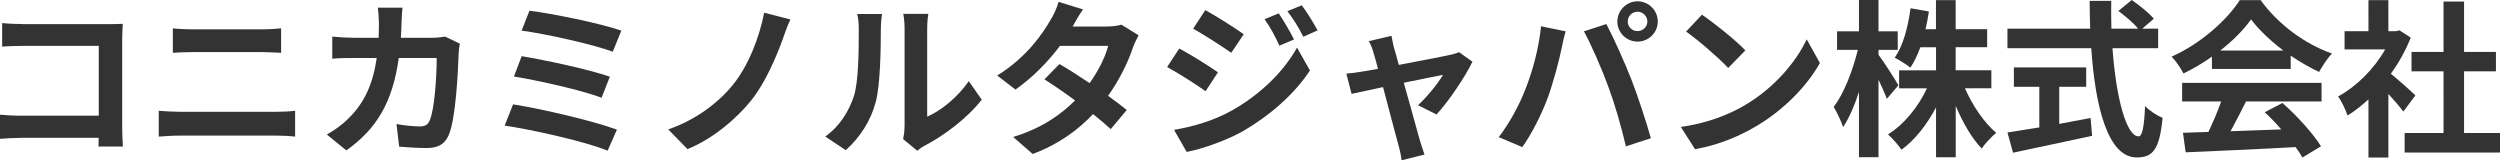
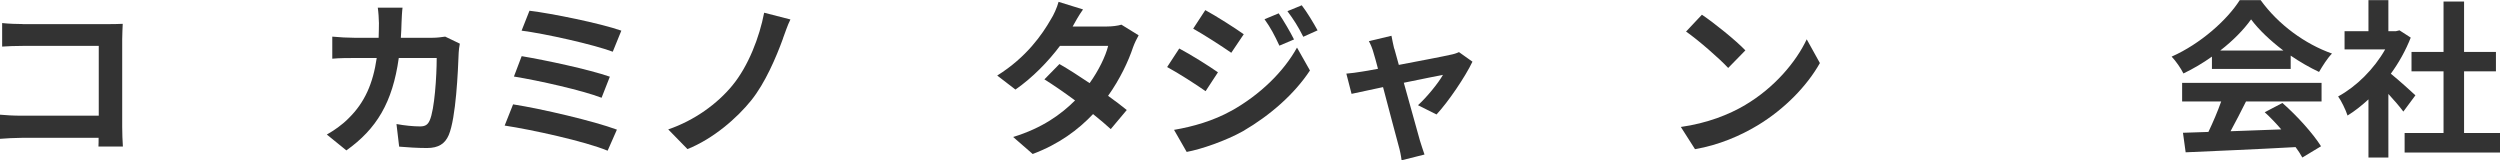
<svg xmlns="http://www.w3.org/2000/svg" id="_レイヤー_2" viewBox="0 0 326.31 20.93">
  <defs>
    <style>.cls-1{fill:#333;}</style>
  </defs>
  <g id="text">
    <g>
      <path class="cls-1" d="M2.99,3.15H14.08c.64,0,1.56-.02,1.94-.04-.02,.51-.07,1.39-.07,2.02v11.4c0,.77,.04,1.94,.09,2.6h-3.19c.02-.35,.02-.73,.02-1.14H2.84c-.86,0-2.11,.07-2.84,.13v-3.15c.77,.07,1.76,.13,2.75,.13H12.89V5.99H3.01c-.92,0-2.11,.04-2.73,.09V3.01c.81,.09,1.96,.13,2.71,.13Z" />
-       <path class="cls-1" d="M23.47,14.59h12.63c.75,0,1.67-.04,2.42-.13v3.37c-.77-.09-1.76-.13-2.42-.13h-12.63c-.86,0-1.94,.07-2.75,.13v-3.37c.86,.07,1.89,.13,2.75,.13Zm1.67-10.76h9.11c.88,0,1.83-.07,2.44-.13v3.19c-.64-.02-1.67-.09-2.44-.09h-9.09c-.84,0-1.85,.04-2.6,.09V3.7c.79,.09,1.83,.13,2.57,.13Z" />
      <path class="cls-1" d="M52.41,2.95c-.02,.68-.04,1.34-.09,1.98h4.14c.55,0,1.12-.07,1.65-.15l1.91,.92c-.07,.35-.15,.92-.15,1.17-.09,2.38-.35,8.52-1.3,10.76-.48,1.12-1.32,1.69-2.84,1.69-1.25,0-2.57-.09-3.63-.18l-.35-2.95c1.08,.2,2.22,.31,3.08,.31,.7,0,1.01-.24,1.25-.77,.64-1.39,.92-5.79,.92-8.16h-4.95c-.81,5.81-2.9,9.26-6.84,12.06l-2.55-2.07c.9-.51,2-1.25,2.88-2.16,2.05-2.02,3.15-4.49,3.63-7.83h-2.9c-.75,0-1.96,0-2.9,.09v-2.88c.92,.09,2.07,.15,2.9,.15h3.15c.02-.62,.04-1.25,.04-1.91,0-.48-.07-1.5-.15-2.02h3.23c-.07,.51-.11,1.43-.13,1.96Z" />
      <path class="cls-1" d="M80.52,16.92l-1.21,2.75c-2.97-1.23-9.92-2.75-13.44-3.28l1.1-2.77c3.76,.59,10.54,2.18,13.55,3.3Zm-.92-6.91l-1.08,2.75c-2.53-.97-8.16-2.24-11.44-2.77l1.01-2.66c3.15,.53,8.74,1.72,11.51,2.68Zm1.5-6.01l-1.12,2.75c-2.55-.95-8.8-2.35-11.9-2.75l1.03-2.6c2.88,.35,9.22,1.63,11.99,2.6Z" />
      <path class="cls-1" d="M102.21,5c-.92,2.53-2.35,5.85-4.14,8.08-1.87,2.33-4.95,5.02-8.34,6.38l-2.51-2.57c3.43-1.17,6.4-3.34,8.36-5.72,2.11-2.55,3.56-6.36,4.16-9.51l3.43,.88c-.4,.79-.7,1.76-.97,2.46Z" />
-       <path class="cls-1" d="M111.45,12.56c.62-1.89,.64-6.05,.64-8.71,0-.88-.07-1.47-.2-2.02h3.23c-.02,.11-.15,1.08-.15,2,0,2.6-.07,7.24-.66,9.46-.66,2.49-2.05,4.64-3.92,6.31l-2.68-1.78c1.94-1.36,3.12-3.39,3.74-5.26Zm6.62,3.96V3.7c0-.99-.15-1.83-.18-1.89h3.28c-.02,.07-.15,.92-.15,1.91V15.23c1.78-.77,3.96-2.51,5.43-4.64l1.69,2.42c-1.83,2.38-5,4.75-7.46,6.01-.48,.26-.75,.48-.95,.66l-1.85-1.52c.09-.42,.18-1.03,.18-1.63Z" />
      <path class="cls-1" d="M139.99,3.46h4.47c.68,0,1.43-.09,1.91-.24l2.25,1.39c-.24,.42-.53,1.01-.73,1.56-.59,1.78-1.69,4.14-3.26,6.34,.95,.68,1.8,1.32,2.44,1.85l-2.09,2.49c-.59-.55-1.41-1.23-2.31-1.96-1.94,2.05-4.44,3.92-7.88,5.21l-2.55-2.22c3.81-1.17,6.25-2.95,8.08-4.77-1.43-1.06-2.88-2.05-4-2.75l1.96-2c1.17,.66,2.55,1.56,3.94,2.49,1.14-1.58,2.09-3.5,2.42-4.86h-6.29c-1.54,2.05-3.59,4.16-5.81,5.7l-2.38-1.83c3.85-2.4,5.9-5.41,7-7.33,.35-.53,.81-1.54,1.01-2.29l3.19,.99c-.55,.77-1.1,1.76-1.36,2.24Z" />
      <path class="cls-1" d="M158.97,9.44l-1.61,2.46c-1.25-.88-3.54-2.35-5.02-3.15l1.58-2.42c1.5,.79,3.92,2.31,5.04,3.1Zm1.76,5.02c3.74-2.09,6.82-5.1,8.56-8.25l1.69,2.99c-2.02,3.06-5.15,5.83-8.74,7.92-2.24,1.25-5.41,2.35-7.35,2.71l-1.65-2.88c2.46-.42,5.11-1.17,7.48-2.49Zm1.61-9.99l-1.63,2.42c-1.23-.86-3.52-2.33-4.97-3.15l1.58-2.42c1.45,.79,3.87,2.33,5.02,3.15Zm6.56,.68l-1.91,.81c-.64-1.39-1.14-2.33-1.94-3.45l1.85-.77c.62,.92,1.5,2.4,2,3.41Zm3.08-1.19l-1.87,.84c-.7-1.39-1.25-2.24-2.07-3.34l1.87-.77c.68,.88,1.54,2.31,2.07,3.28Z" />
      <path class="cls-1" d="M181.99,6.34c.15,.53,.35,1.28,.59,2.13,2.79-.53,5.88-1.12,6.73-1.32,.4-.07,.81-.2,1.12-.35l1.76,1.25c-.92,1.94-3.15,5.24-4.69,6.89l-2.42-1.21c1.12-1.01,2.66-2.88,3.26-3.96-.53,.09-2.73,.55-5.11,1.03,.84,3.04,1.78,6.42,2.11,7.57,.13,.37,.42,1.36,.59,1.8l-2.99,.75c-.07-.59-.22-1.32-.4-1.94-.33-1.19-1.23-4.62-2.02-7.61-1.85,.4-3.45,.73-4.11,.88l-.68-2.64c.7-.07,1.3-.13,2.02-.26,.31-.04,1.1-.18,2.11-.37-.22-.86-.42-1.56-.57-2.05-.15-.57-.37-1.1-.62-1.56l2.95-.7c.09,.51,.22,1.1,.35,1.67Z" />
-       <path class="cls-1" d="M201.15,3.43l3.21,.66c-.2,.64-.44,1.72-.53,2.2-.31,1.54-1.1,4.58-1.87,6.62-.79,2.13-2.09,4.64-3.26,6.29l-3.08-1.3c1.39-1.8,2.68-4.18,3.43-6.12,.99-2.46,1.83-5.57,2.09-8.36Zm5.59,.66l2.93-.95c.9,1.69,2.42,5.08,3.26,7.22,.77,1.98,1.94,5.5,2.55,7.68l-3.26,1.06c-.62-2.62-1.41-5.39-2.29-7.77-.84-2.31-2.27-5.57-3.19-7.24Zm7-3.92c1.45,0,2.64,1.19,2.64,2.64s-1.19,2.62-2.64,2.62-2.64-1.19-2.64-2.62,1.19-2.64,2.64-2.64Zm0,3.89c.7,0,1.28-.57,1.28-1.25s-.57-1.28-1.28-1.28-1.28,.57-1.28,1.28,.57,1.25,1.28,1.25Z" />
      <path class="cls-1" d="M227.81,13.69c3.76-2.22,6.62-5.59,8.01-8.56l1.72,3.1c-1.67,2.97-4.6,6.01-8.14,8.14-2.22,1.34-5.06,2.57-8.16,3.1l-1.85-2.9c3.43-.48,6.29-1.61,8.43-2.88Zm0-7.11l-2.24,2.29c-1.14-1.23-3.89-3.63-5.5-4.75l2.07-2.2c1.54,1.03,4.4,3.32,5.68,4.66Z" />
-       <path class="cls-1" d="M246.29,12.89c-.24-.62-.66-1.56-1.1-2.49v10.12h-2.55V11.99c-.59,1.83-1.3,3.45-2.07,4.6-.24-.75-.81-1.94-1.23-2.64,1.32-1.69,2.51-4.8,3.15-7.44h-2.71v-2.42h2.86V0h2.55V4.09h2.51v2.42h-2.51v.64c.64,.81,2.24,3.34,2.6,3.98l-1.5,1.76Zm10.19-1.36c.97,2.24,2.51,4.49,4.07,5.81-.59,.48-1.47,1.41-1.89,2.05-1.28-1.32-2.46-3.37-3.39-5.57v6.71h-2.57v-6.51c-1.21,2.27-2.75,4.25-4.51,5.52-.4-.59-1.21-1.52-1.76-2,2.05-1.25,3.94-3.56,5.08-6.01h-3.63v-2.35h4.82v-3.01h-2.05c-.37,1.01-.81,1.94-1.3,2.66-.44-.37-1.47-1.01-2.05-1.3,1.1-1.54,1.74-3.98,2.07-6.45l2.4,.42c-.13,.79-.26,1.56-.44,2.31h1.36V.02h2.57V3.81h4.11v2.35h-4.11v3.01h4.66v2.35h-3.45Z" />
-       <path class="cls-1" d="M275.73,6.29c.46,6.43,1.8,11.51,3.41,11.51,.46,0,.73-1.17,.84-3.96,.59,.62,1.56,1.25,2.29,1.54-.4,4.16-1.28,5.17-3.37,5.17-3.76,0-5.41-6.51-5.94-14.26h-10.94V3.74h10.8c-.04-1.19-.07-2.42-.07-3.63h2.82c-.02,1.21-.02,2.44,.02,3.63h3.48c-.59-.75-1.69-1.65-2.57-2.31l1.74-1.43c.99,.68,2.29,1.72,2.88,2.44l-1.5,1.3h2.07v2.55h-5.96Zm-6.95,9.88c1.34-.24,2.75-.51,4.09-.77l.2,2.33c-3.61,.79-7.48,1.58-10.32,2.2l-.73-2.64c1.12-.18,2.57-.4,4.16-.66v-5.3h-3.32v-2.53h9.44v2.53h-3.52v4.84Z" />
      <path class="cls-1" d="M288.71,7.39c-1.17,.84-2.44,1.58-3.72,2.2-.31-.64-.99-1.63-1.54-2.2,3.74-1.65,7.24-4.77,8.89-7.37h2.73c2.33,3.23,5.83,5.74,9.31,6.97-.66,.68-1.23,1.63-1.69,2.4-1.21-.57-2.49-1.3-3.7-2.13v1.74h-10.28v-1.61Zm-3.89,3.43h18.2v2.42h-9.86c-.64,1.3-1.36,2.66-2.02,3.89,2.11-.07,4.38-.15,6.62-.24-.68-.79-1.43-1.58-2.16-2.24l2.31-1.21c1.96,1.72,4,4,5.04,5.65l-2.44,1.47c-.22-.42-.53-.88-.88-1.36-5.17,.29-10.61,.51-14.35,.68l-.35-2.55,3.32-.11c.59-1.23,1.21-2.68,1.67-3.98h-5.1v-2.42Zm13.22-4.22c-1.69-1.28-3.21-2.71-4.22-4.07-.95,1.34-2.35,2.77-4.03,4.07h8.25Z" />
      <path class="cls-1" d="M313.7,14.57c-.46-.62-1.21-1.5-1.96-2.31v8.3h-2.6v-7.59c-.88,.81-1.8,1.54-2.73,2.11-.22-.7-.84-1.98-1.23-2.49,2.4-1.3,4.71-3.61,6.14-6.14h-5.3v-2.38h3.12V.02h2.6V4.07h.99l.46-.11,1.47,.95c-.66,1.67-1.54,3.26-2.6,4.71,1.06,.86,2.75,2.38,3.21,2.82l-1.58,2.13Zm12.61,2.79v2.55h-12.45v-2.55h5.08V9.31h-4.18v-2.53h4.18V.2h2.68V6.78h4.16v2.53h-4.16v8.05h4.69Z" />
    </g>
  </g>
</svg>